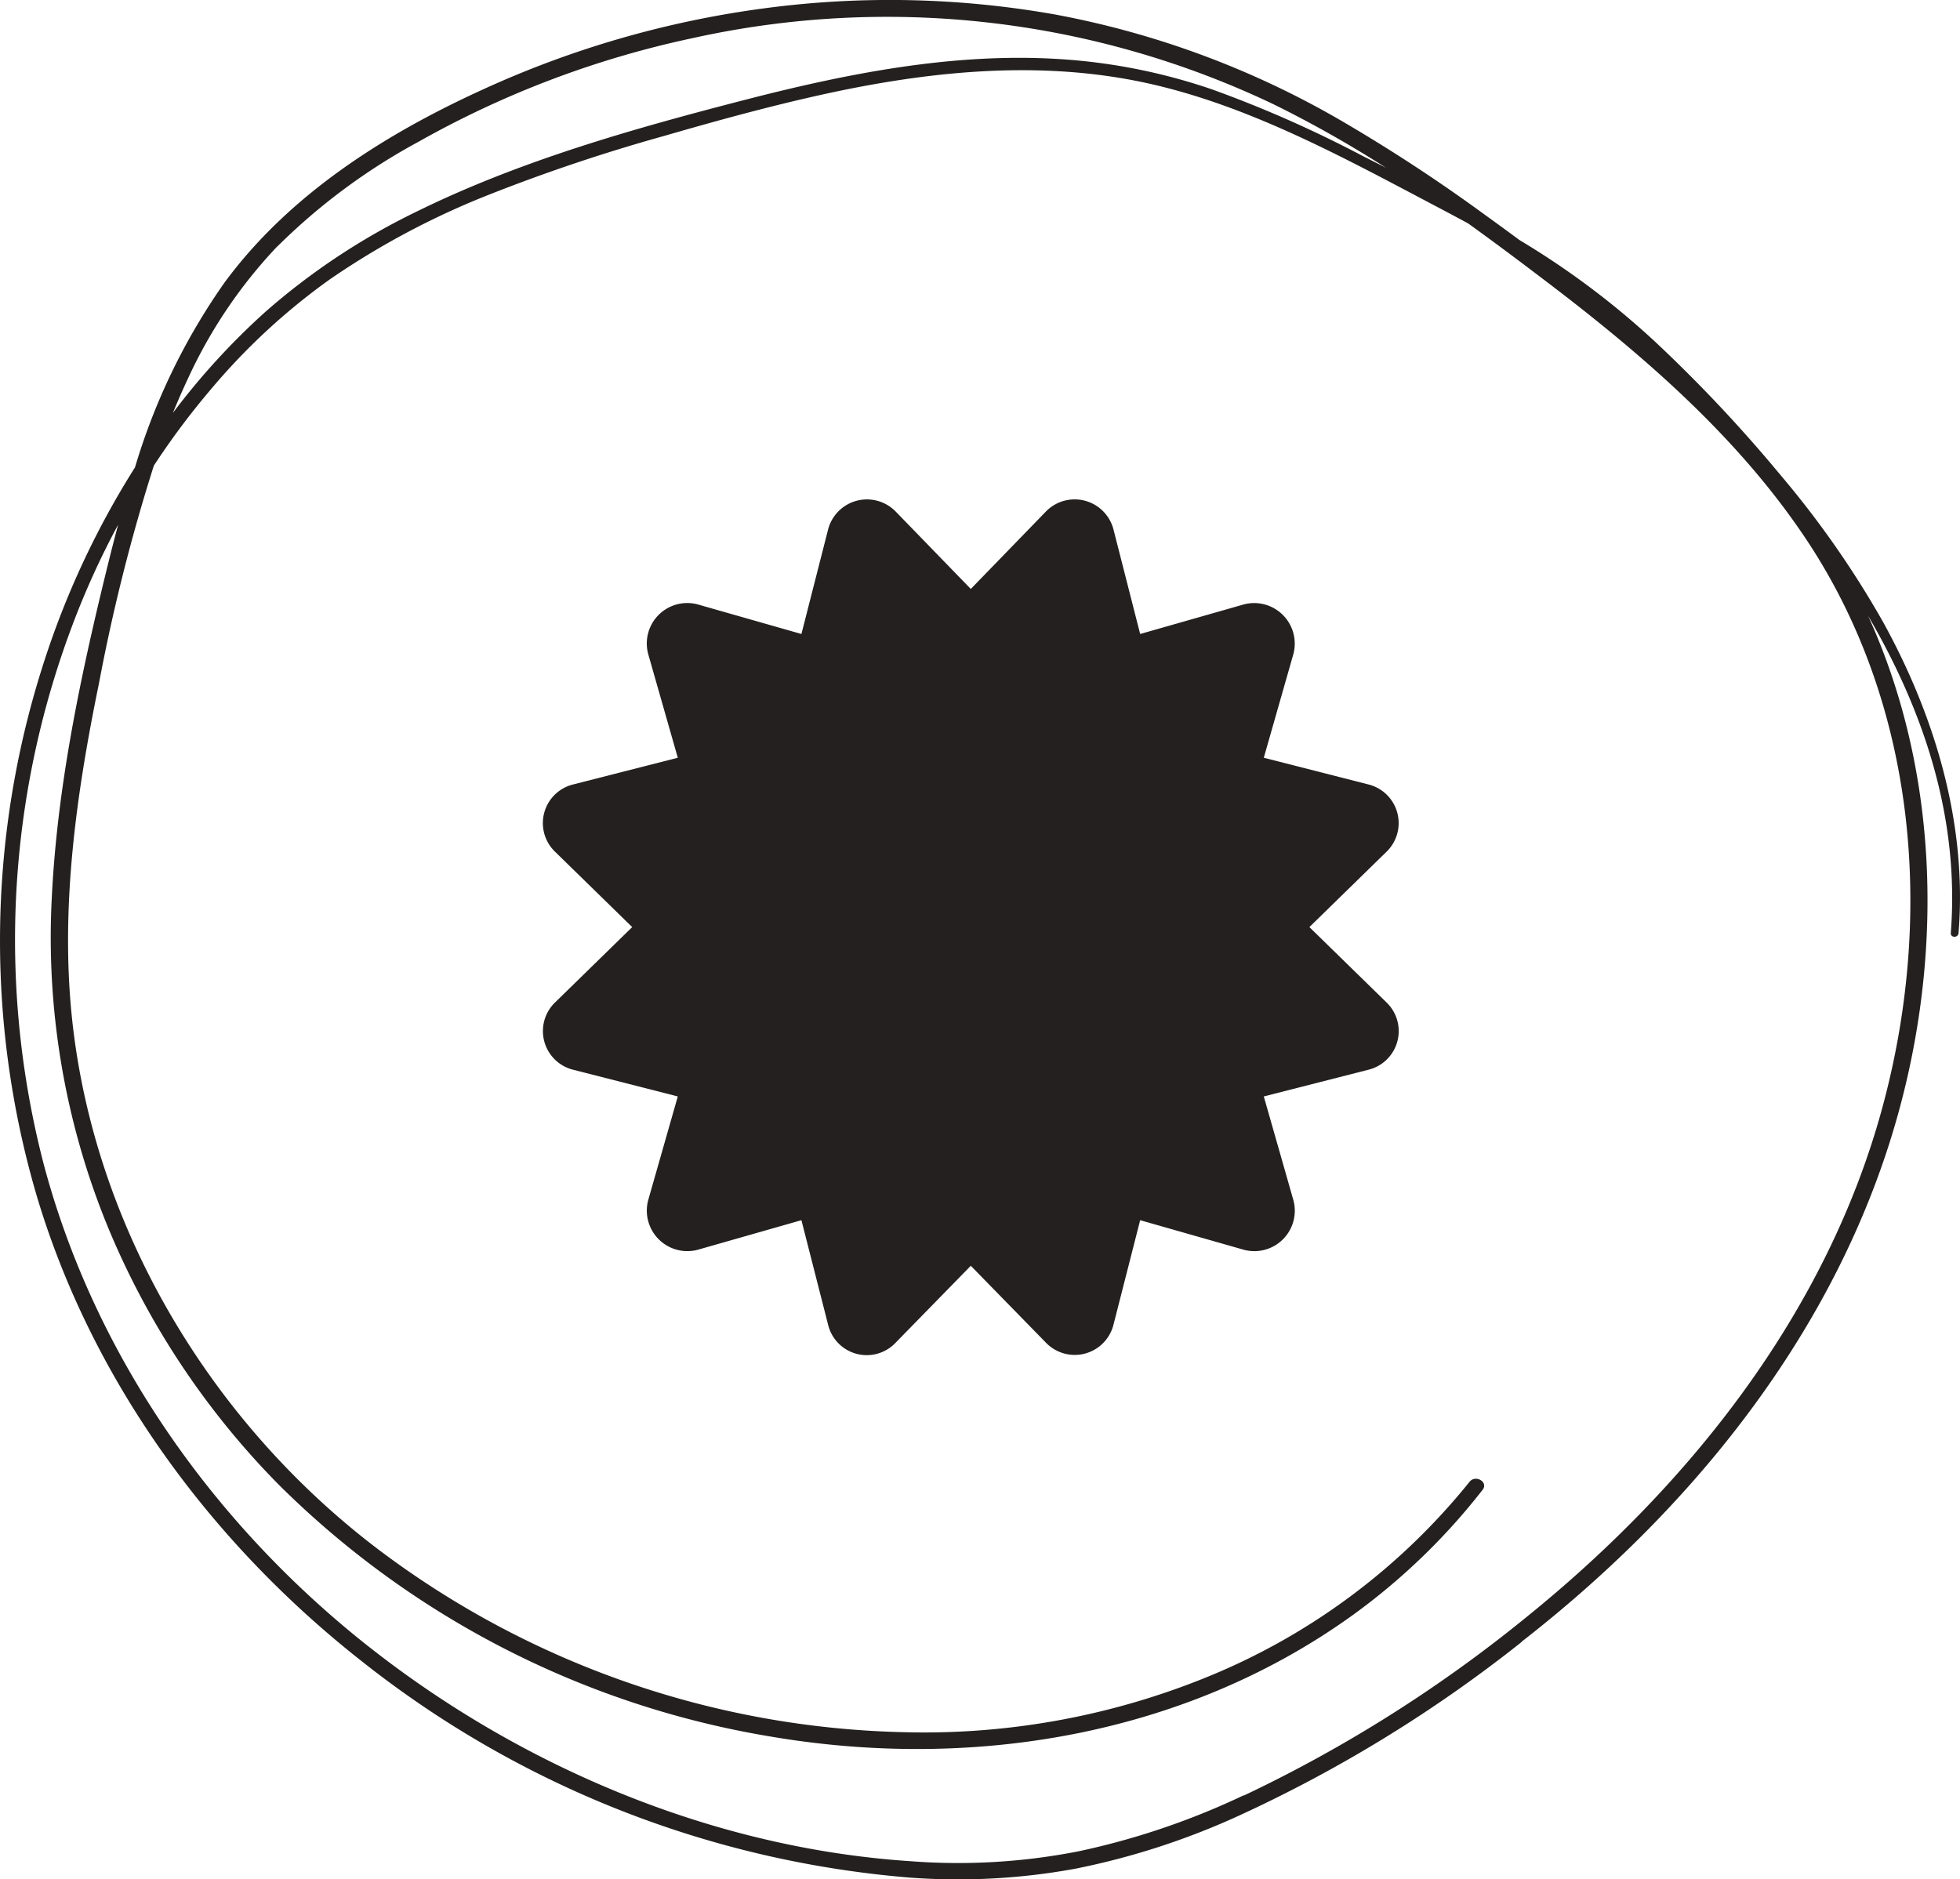
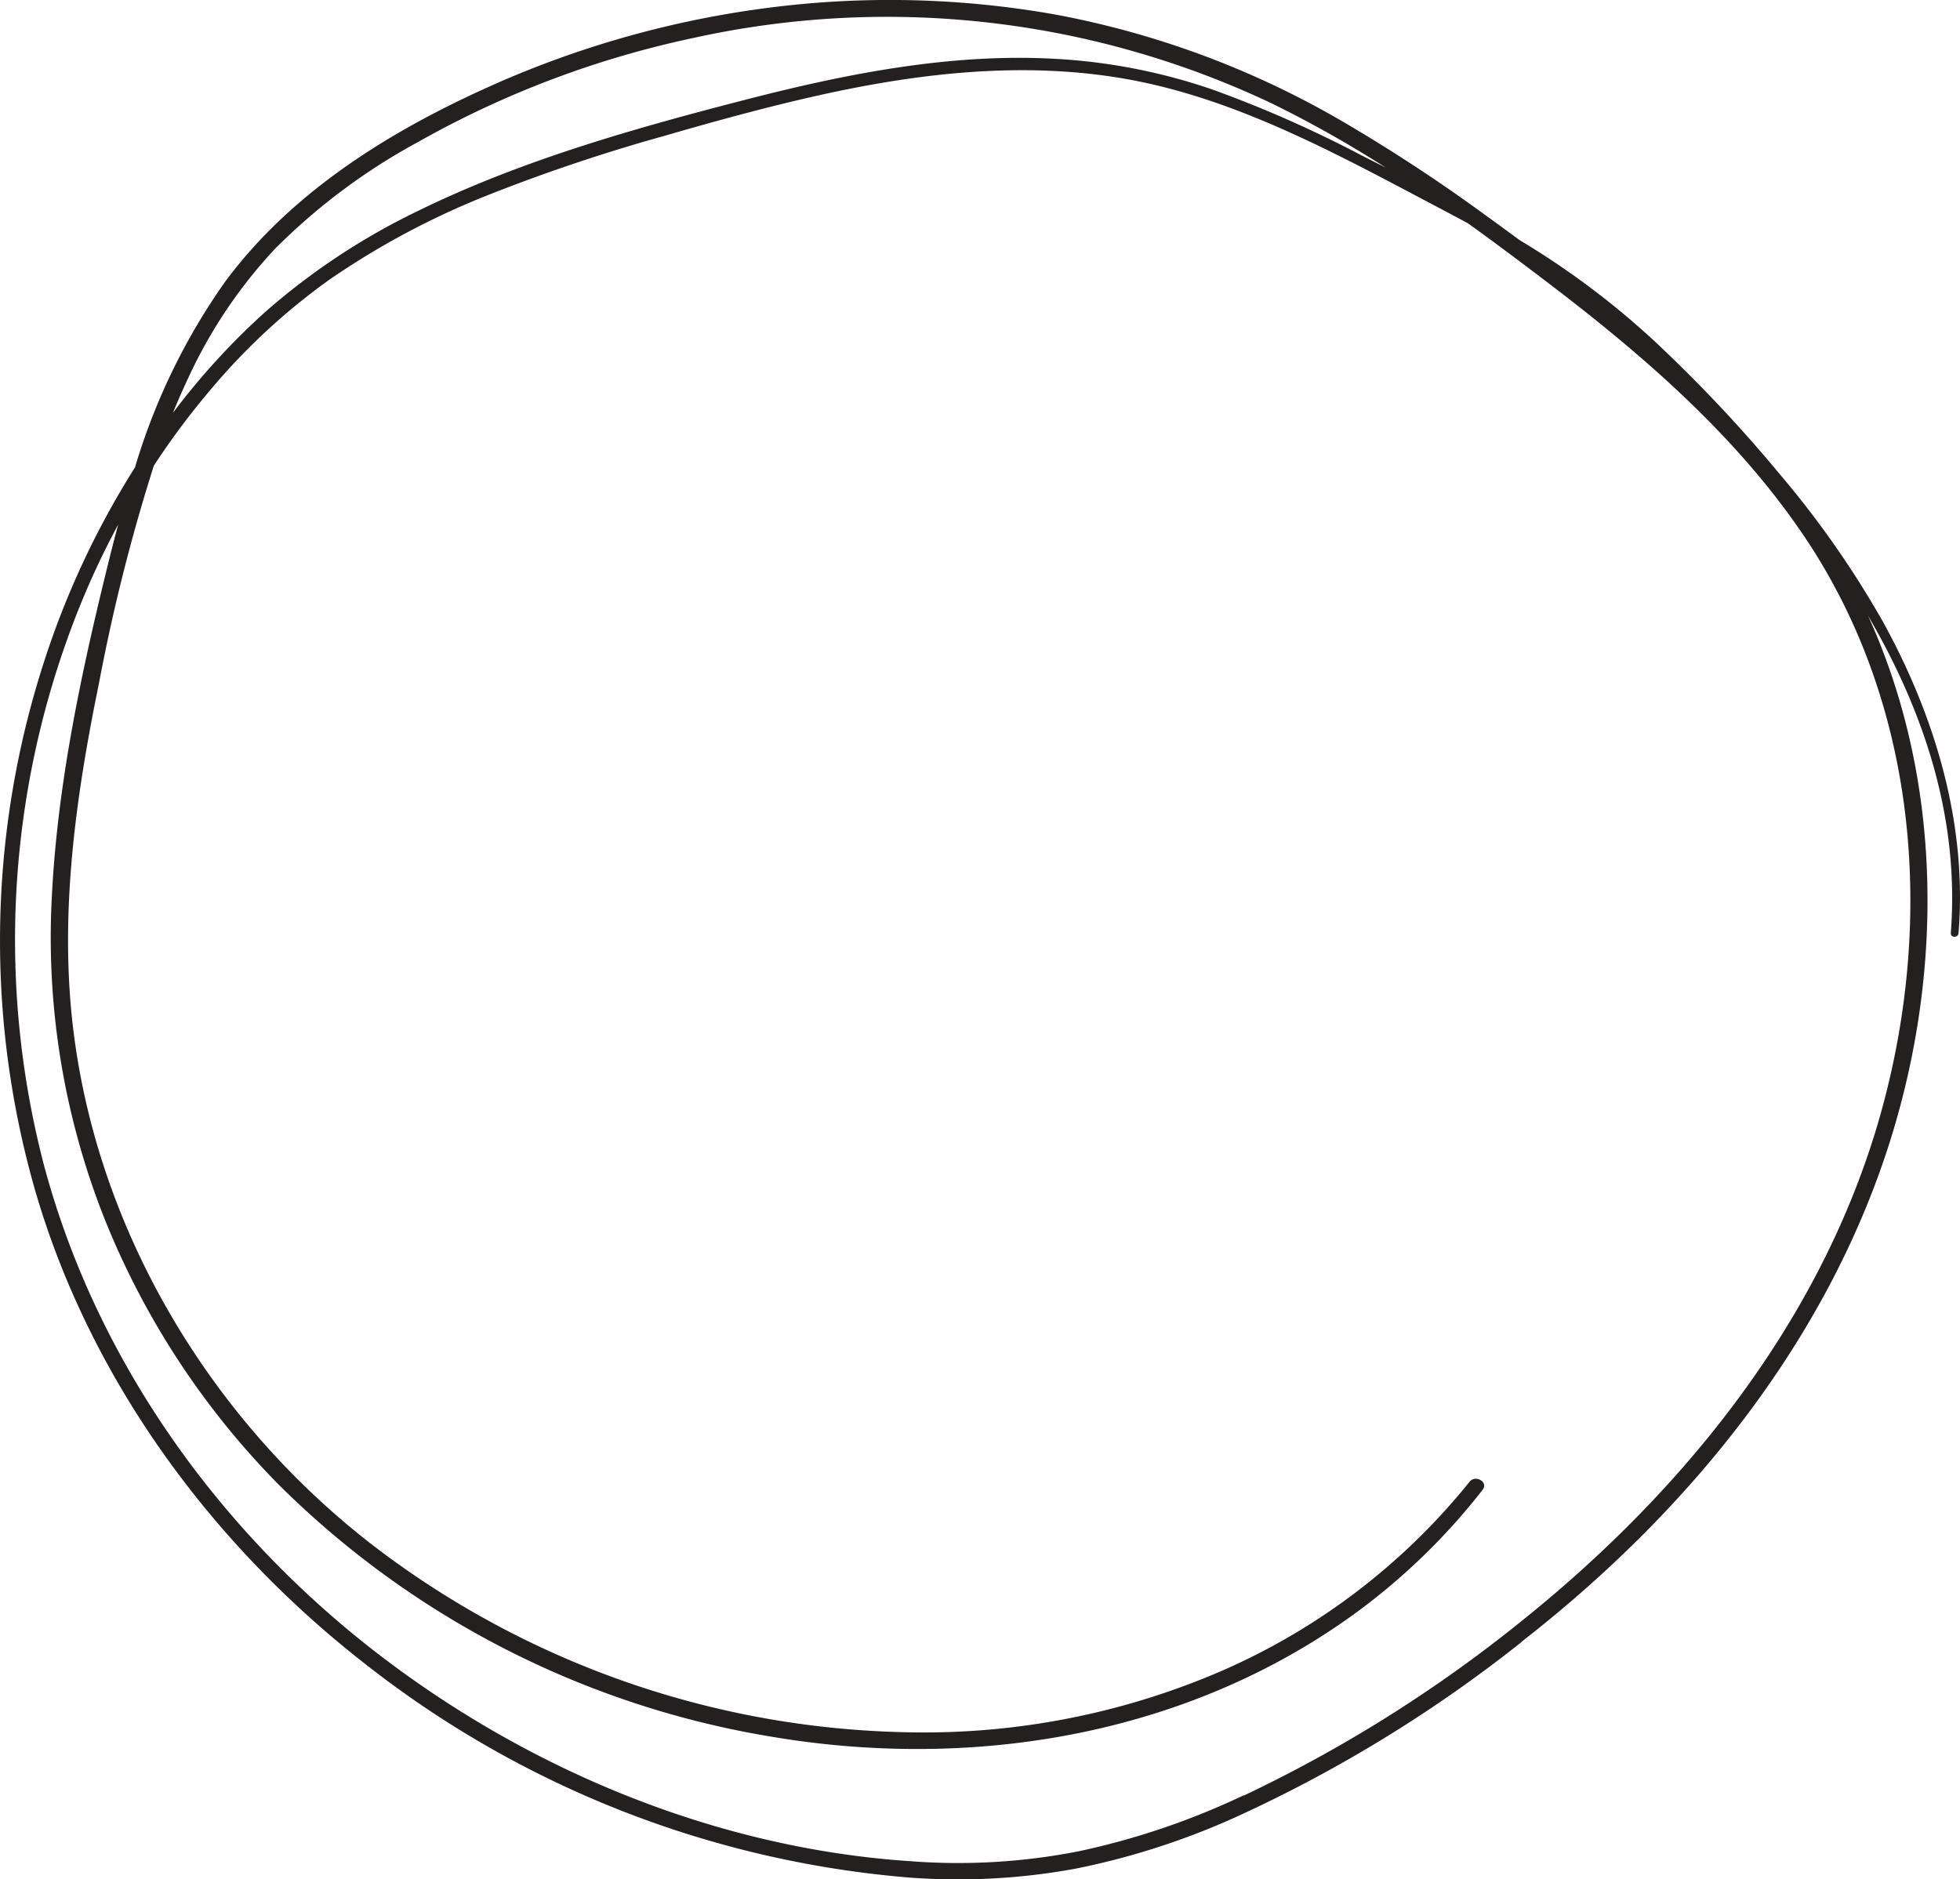
<svg xmlns="http://www.w3.org/2000/svg" width="144.425" height="138.5" viewBox="0 0 144.425 138.5">
  <path id="Pfad_212" data-name="Pfad 212" d="M94.19,137.18a54.919,54.919,0,0,1-12.15,4.12,45.992,45.992,0,0,1-12.39.73c-14.73-.97-29.15-7.12-40.59-16.35C17.98,116.73,9.47,104.52,5.79,90.69A65.742,65.742,0,0,1,7.9,50.93a60.18,60.18,0,0,1,3.37-7.4c-.3,1.11-.58,2.22-.85,3.32C8.48,54.77,6.78,62.83,6.38,70.99a56.171,56.171,0,0,0,4.04,24.08,59.216,59.216,0,0,0,12.66,19.19,66.88,66.88,0,0,0,36.13,18.56c14.87,2.56,30.63,0,43.02-8.92a47.141,47.141,0,0,0,9.58-9.24c.45-.57-.53-1.15-.97-.58A48.081,48.081,0,0,1,91.5,128.46a55.276,55.276,0,0,1-22.41,4.06A66.718,66.718,0,0,1,30.5,119.1C18.15,109.77,9.51,95.41,7.87,79.94,7,71.68,8.19,63.33,9.85,55.25A135.915,135.915,0,0,1,13.9,39.18a56.156,56.156,0,0,1,4.15-5.56,47.416,47.416,0,0,1,8.78-8.14,58.62,58.62,0,0,1,11.75-6.26,130.206,130.206,0,0,1,12.9-4.33c3.8-1.1,7.61-2.15,11.47-3.01,7.55-1.68,15.42-2.56,23.09-1.1,8.13,1.55,15.6,5.75,22.85,9.56.62.33,1.24.66,1.85.99,2.28,1.64,4.52,3.33,6.74,5.03,6.78,5.22,13.33,11.01,18.12,18.17,8.24,12.32,9.49,27.95,5.65,42.02-4.12,15.11-14.24,27.83-26.27,37.54a102.468,102.468,0,0,1-20.76,13.1M23,23.03a45.377,45.377,0,0,1,10.39-7.71A71.262,71.262,0,0,1,53.63,7.67a66.177,66.177,0,0,1,42.73,4.86,85.138,85.138,0,0,1,8.33,4.7c-.57-.29-1.15-.58-1.72-.87a87.219,87.219,0,0,0-11.11-4.91A42.754,42.754,0,0,0,80.45,9.21c-7.67-.45-15.34,1.05-22.74,2.95-8.34,2.15-16.79,4.52-24.53,8.34a49.79,49.79,0,0,0-11.02,7.31A52.39,52.39,0,0,0,15.3,35.3c.37-.9.76-1.79,1.17-2.66a35.936,35.936,0,0,1,6.52-9.61m91.7,102.82c12.18-9.48,22.45-22,27.14-36.88,3.96-12.56,3.87-26.67-1.62-38.73,4.15,7.1,6.75,14.95,6.1,23.38-.03.37.54.38.57.01.65-8.03-1.72-15.96-5.57-22.94a70.447,70.447,0,0,0-7.63-10.91,106.673,106.673,0,0,0-9.16-9.73,59.758,59.758,0,0,0-9.99-7.49c-.85-.63-1.7-1.25-2.56-1.87a122.189,122.189,0,0,0-10.53-6.9A65.881,65.881,0,0,0,80.28,5.93a69.813,69.813,0,0,0-21.4-.45,72.665,72.665,0,0,0-20.71,5.97c-7.25,3.3-14.3,7.76-19.07,14.25a46.757,46.757,0,0,0-6.59,13.61A62.91,62.91,0,0,0,5.92,53.29,66.725,66.725,0,0,0,5.24,92.9c4.05,13.67,12.84,25.65,24,34.41a74.8,74.8,0,0,0,40.38,15.93,47.961,47.961,0,0,0,12.2-.66,54.656,54.656,0,0,0,12.02-3.9,101.661,101.661,0,0,0,20.85-12.81" transform="translate(-2.562 -4.867)" fill="#23201f" />
-   <path id="Pfad_213" data-name="Pfad 213" d="M99.77,73.19l5.67-5.54a2.936,2.936,0,0,0-1.31-4.97l-7.72-1.97,2.18-7.64a2.989,2.989,0,0,0-3.65-3.66L87.3,51.59l-1.97-7.72a2.954,2.954,0,0,0-4.97-1.31l-5.54,5.71-5.54-5.71a2.957,2.957,0,0,0-4.97,1.31l-1.97,7.72L54.7,49.41a2.981,2.981,0,0,0-3.65,3.66l2.18,7.64-7.72,1.97a2.932,2.932,0,0,0-1.31,4.97l5.67,5.54L44.2,78.73a2.936,2.936,0,0,0,1.31,4.97l7.72,1.97-2.18,7.64a2.986,2.986,0,0,0,3.65,3.66l7.64-2.18,1.97,7.72a2.928,2.928,0,0,0,4.97,1.31l5.54-5.67,5.54,5.67a2.945,2.945,0,0,0,4.97-1.31l1.97-7.72,7.64,2.18a2.981,2.981,0,0,0,3.65-3.66l-2.18-7.64,7.72-1.97a2.932,2.932,0,0,0,1.31-4.97Z" transform="translate(-3.286 -4.867)" fill="#23201f" />
</svg>